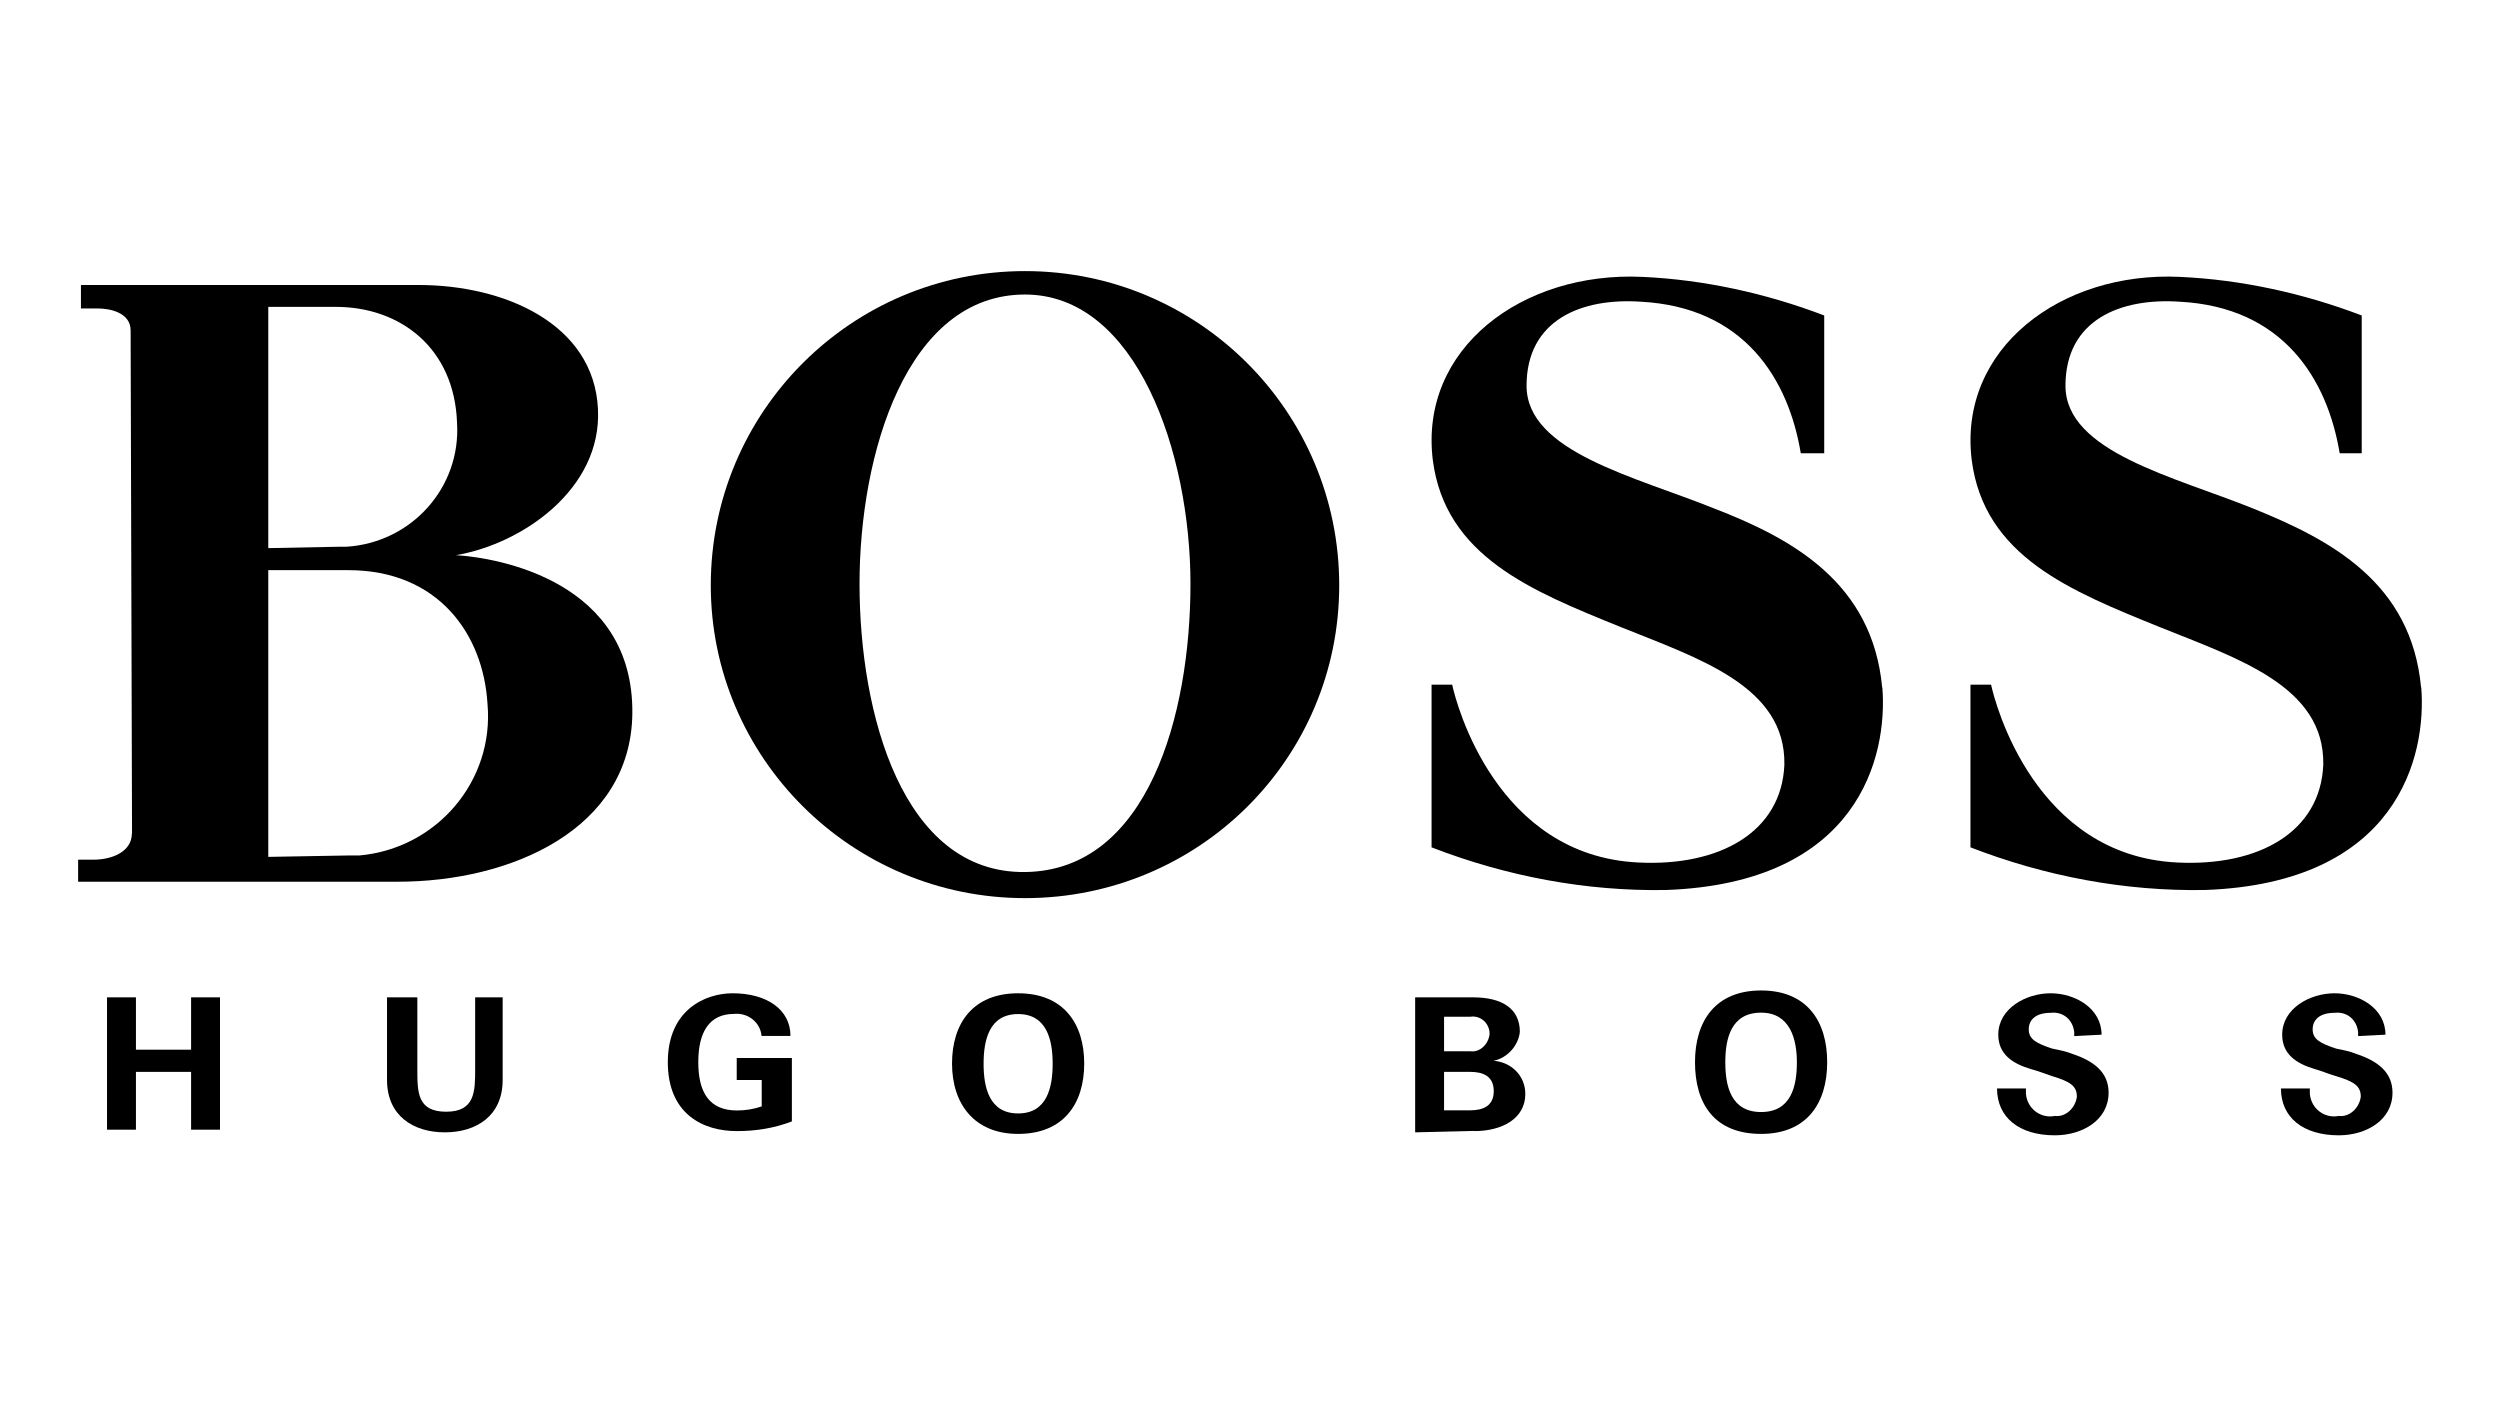
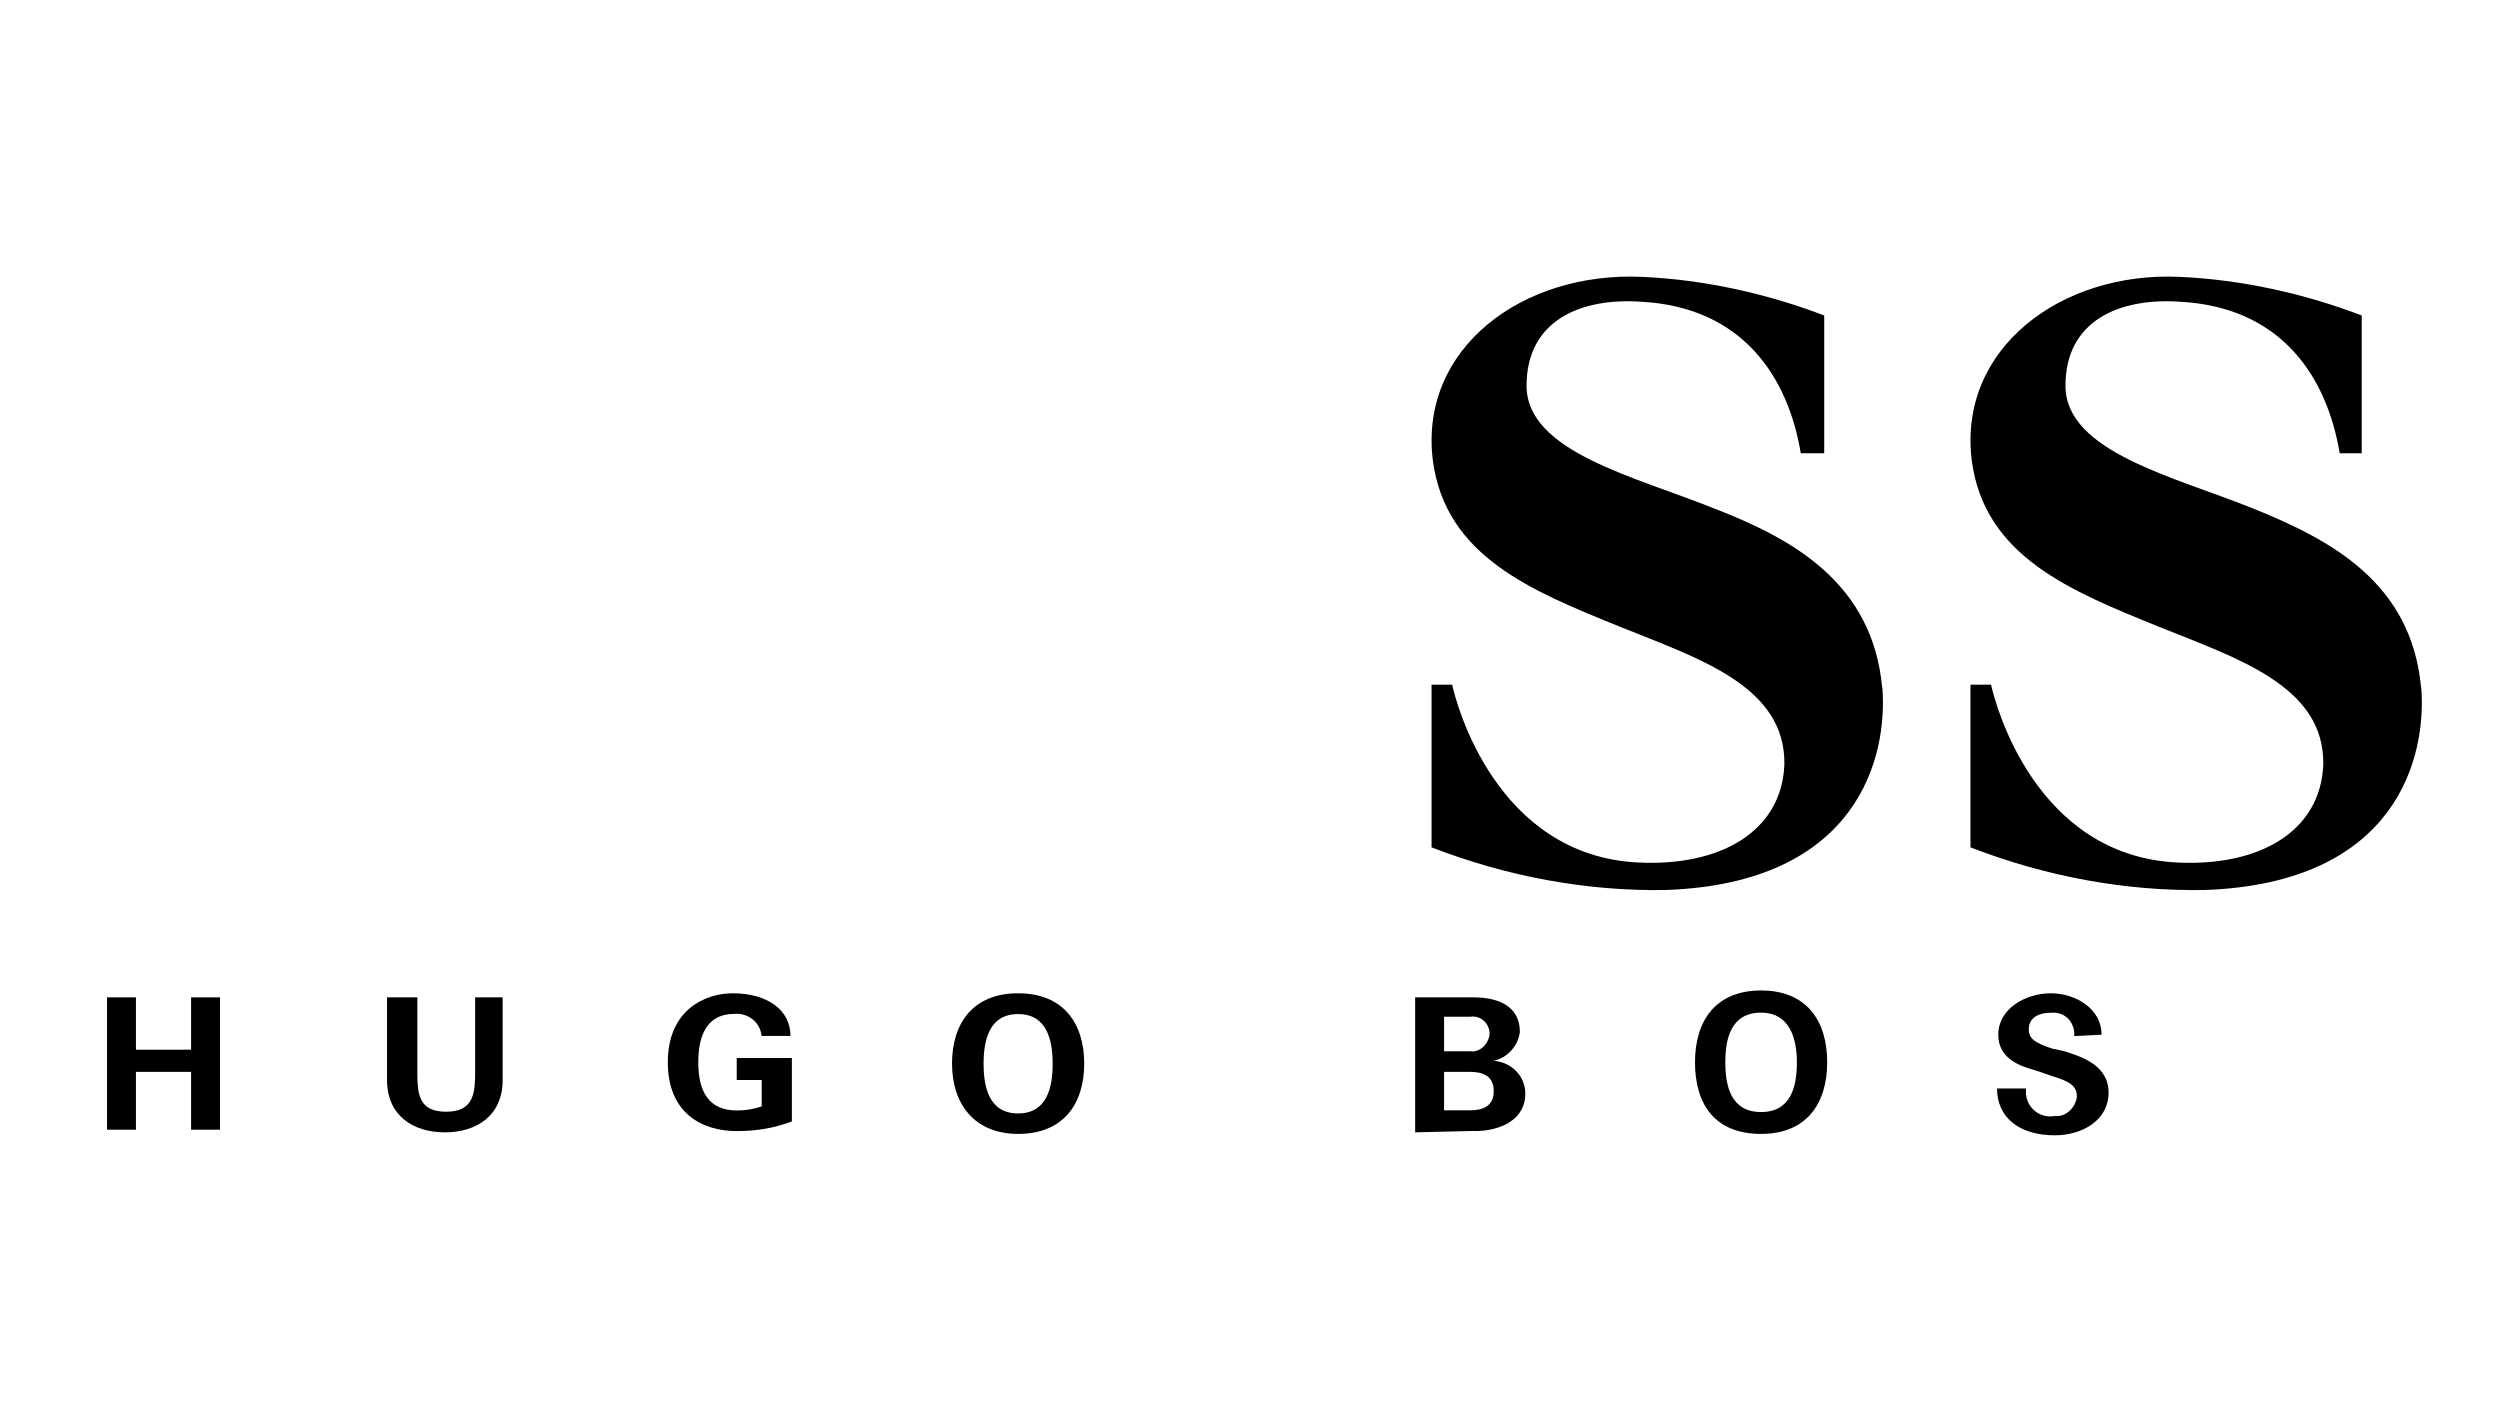
<svg xmlns="http://www.w3.org/2000/svg" id="b" width="160" height="90" viewBox="0 0 160 90">
  <path d="m8.7,72.3v-3.7h3.53v3.7h1.85v-8.47h-1.85v3.35h-3.53v-3.35h-1.85v8.47h1.85Z" />
  <path d="m30.41,63.83v4.59c0,1.41,0,2.73-1.85,2.73s-1.85-1.23-1.85-2.73v-4.59h-1.94v5.29c0,2.29,1.68,3.35,3.7,3.35s3.7-1.06,3.7-3.35v-5.29h-1.76Z" />
  <path d="m48.75,69.13v1.68c-.53.18-1.06.26-1.59.26-1.76,0-2.47-1.15-2.47-3.09s.71-3.09,2.29-3.09c.88-.09,1.68.53,1.76,1.41h1.85c0-1.68-1.5-2.73-3.7-2.73-1.76,0-4.15,1.06-4.15,4.41s2.29,4.41,4.41,4.41c1.23,0,2.38-.18,3.53-.62v-4.06h-3.53v1.41h1.59Z" />
  <path d="m134.5,66.22c0-1.68-1.68-2.65-3.26-2.65s-3.35.97-3.35,2.65c0,1.23.88,1.85,2.12,2.21.35.09,1.06.35,1.32.44,1.15.35,1.59.62,1.59,1.32-.09.71-.71,1.32-1.41,1.23h0c-.88.18-1.76-.44-1.85-1.41v-.35h-1.85c0,1.85,1.41,3,3.7,3,1.76,0,3.44-.97,3.44-2.73,0-1.32-.97-2.03-2.29-2.47-.44-.18-.88-.26-1.32-.35-1.06-.35-1.5-.62-1.5-1.23s.44-1.06,1.41-1.06c.79-.09,1.41.44,1.5,1.23v.26l1.76-.09Z" />
-   <path d="m152.67,66.22c0-1.68-1.68-2.65-3.26-2.65s-3.35.97-3.35,2.65c0,1.23.88,1.85,2.12,2.21.35.09.97.35,1.32.44,1.15.35,1.59.62,1.59,1.32-.09.71-.71,1.32-1.41,1.23h0c-.88.18-1.76-.44-1.85-1.41v-.35h-1.85c0,1.85,1.41,3,3.7,3,1.76,0,3.44-.97,3.44-2.73,0-1.32-.97-2.03-2.29-2.47-.44-.18-.88-.26-1.32-.35-1.06-.35-1.5-.62-1.5-1.23s.44-1.06,1.41-1.06c.79-.09,1.41.44,1.5,1.23v.26l1.76-.09Z" />
  <path d="m65.16,72.57c2.91,0,4.23-1.94,4.23-4.5s-1.32-4.5-4.23-4.5-4.23,1.94-4.23,4.5,1.41,4.5,4.23,4.5Zm0-7.67c1.85,0,2.21,1.68,2.21,3.18s-.35,3.18-2.21,3.18-2.21-1.68-2.21-3.18.35-3.18,2.21-3.18Z" fill-rule="evenodd" />
  <path d="m94.36,72.39c1.76,0,3.26-.79,3.26-2.38,0-1.15-.88-2.03-2.03-2.12.88-.18,1.59-.97,1.68-1.85,0-1.5-1.15-2.21-3-2.21h-3.7v8.64l3.79-.09Zm-1.94-1.32v-2.47h1.68c.79,0,1.5.26,1.5,1.23s-.71,1.23-1.5,1.23h-1.68Zm0-3.79v-2.21h1.68c.62-.09,1.15.35,1.23.97v.18c-.09.62-.62,1.15-1.23,1.06,0,0-1.68,0-1.68,0Z" fill-rule="evenodd" />
  <path d="m112.71,72.57c2.91,0,4.23-1.94,4.23-4.59s-1.32-4.59-4.23-4.59-4.23,1.94-4.23,4.59,1.23,4.59,4.23,4.59h0Zm0-7.76c1.85,0,2.29,1.68,2.29,3.18s-.35,3.18-2.29,3.18-2.29-1.68-2.29-3.18.35-3.18,2.29-3.18Z" fill-rule="evenodd" />
-   <path d="m120.47,43.99c.35,4.41-1.5,12.53-13.85,12.97-5.12.09-10.23-.88-15-2.73v-10.41h1.32c.26,1.23,2.82,10.94,11.91,11.38,5.2.26,9.17-1.94,9.35-6.26.09-5.03-5.47-6.79-10.5-8.82-5.65-2.29-11.2-4.5-12-10.67-.88-7.15,5.73-12.09,13.41-11.73,3.97.18,7.94,1.06,11.64,2.47v8.82h-1.5c-.79-4.76-3.62-9.35-10.23-9.7-3.79-.26-7.32,1.15-7.32,5.38s6.97,5.82,12,7.85c5.03,1.94,10.14,4.76,10.76,11.47h0Z" />
+   <path d="m120.47,43.99c.35,4.41-1.5,12.53-13.85,12.97-5.12.09-10.23-.88-15-2.73v-10.41h1.32c.26,1.23,2.82,10.94,11.91,11.38,5.2.26,9.17-1.94,9.35-6.26.09-5.03-5.47-6.79-10.5-8.82-5.65-2.29-11.2-4.5-12-10.67-.88-7.15,5.73-12.09,13.41-11.73,3.97.18,7.94,1.06,11.64,2.47v8.82h-1.5c-.79-4.76-3.62-9.35-10.23-9.7-3.79-.26-7.32,1.15-7.32,5.38s6.97,5.82,12,7.85c5.03,1.94,10.14,4.76,10.76,11.47h0" />
  <path d="m154.96,43.99c.35,4.41-1.5,12.53-13.85,12.97-5.12.09-10.23-.88-15-2.73v-10.41h1.32c.26,1.23,2.82,10.94,11.91,11.38,5.2.26,9.17-1.94,9.35-6.26.09-5.03-5.47-6.79-10.5-8.82-5.65-2.29-11.2-4.5-12-10.67-.88-7.15,5.73-12.09,13.32-11.73,3.97.18,7.94,1.06,11.64,2.47v8.82h-1.41c-.79-4.76-3.62-9.35-10.23-9.7-3.79-.26-7.32,1.15-7.32,5.38s6.97,5.82,12,7.85,10.14,4.76,10.76,11.47h0Z" />
-   <path d="m45.49,37.46c0-11.11,9-20.11,20.11-20.11s20.11,9,20.11,20.11-9,20.02-20.11,20.02h0c-11.11,0-20.11-9-20.11-20.02h0Zm20.11,18.35c-7.85.09-10.59-10.14-10.59-18.44s3-18.52,10.59-18.52c7.15,0,10.59,10.14,10.59,18.52s-2.73,18.35-10.59,18.44Z" fill-rule="evenodd" />
-   <path d="m8.44,53.34c0,1.15-1.23,1.68-2.47,1.68h-.97v1.41h20.47c7.23,0,14.91-3.35,15-10.76.09-8.47-8.56-9.97-11.29-10.14,4.23-.71,9.35-4.23,9.09-9.35-.26-5.47-6-7.94-11.47-7.94H5.18v1.5h1.06c.79,0,2.12.26,2.12,1.41l.09,32.2h0Zm8.73,1.5v-18.35h5.12c5.73,0,8.64,4.06,8.91,8.56.44,4.94-3.26,9.26-8.2,9.7h-.71l-5.12.09Zm0-19.76v-15.44h4.32c4.15,0,7.59,2.65,7.76,7.41.26,4.15-2.91,7.67-7.06,7.94h-.44l-4.59.09Z" fill-rule="evenodd" />
</svg>